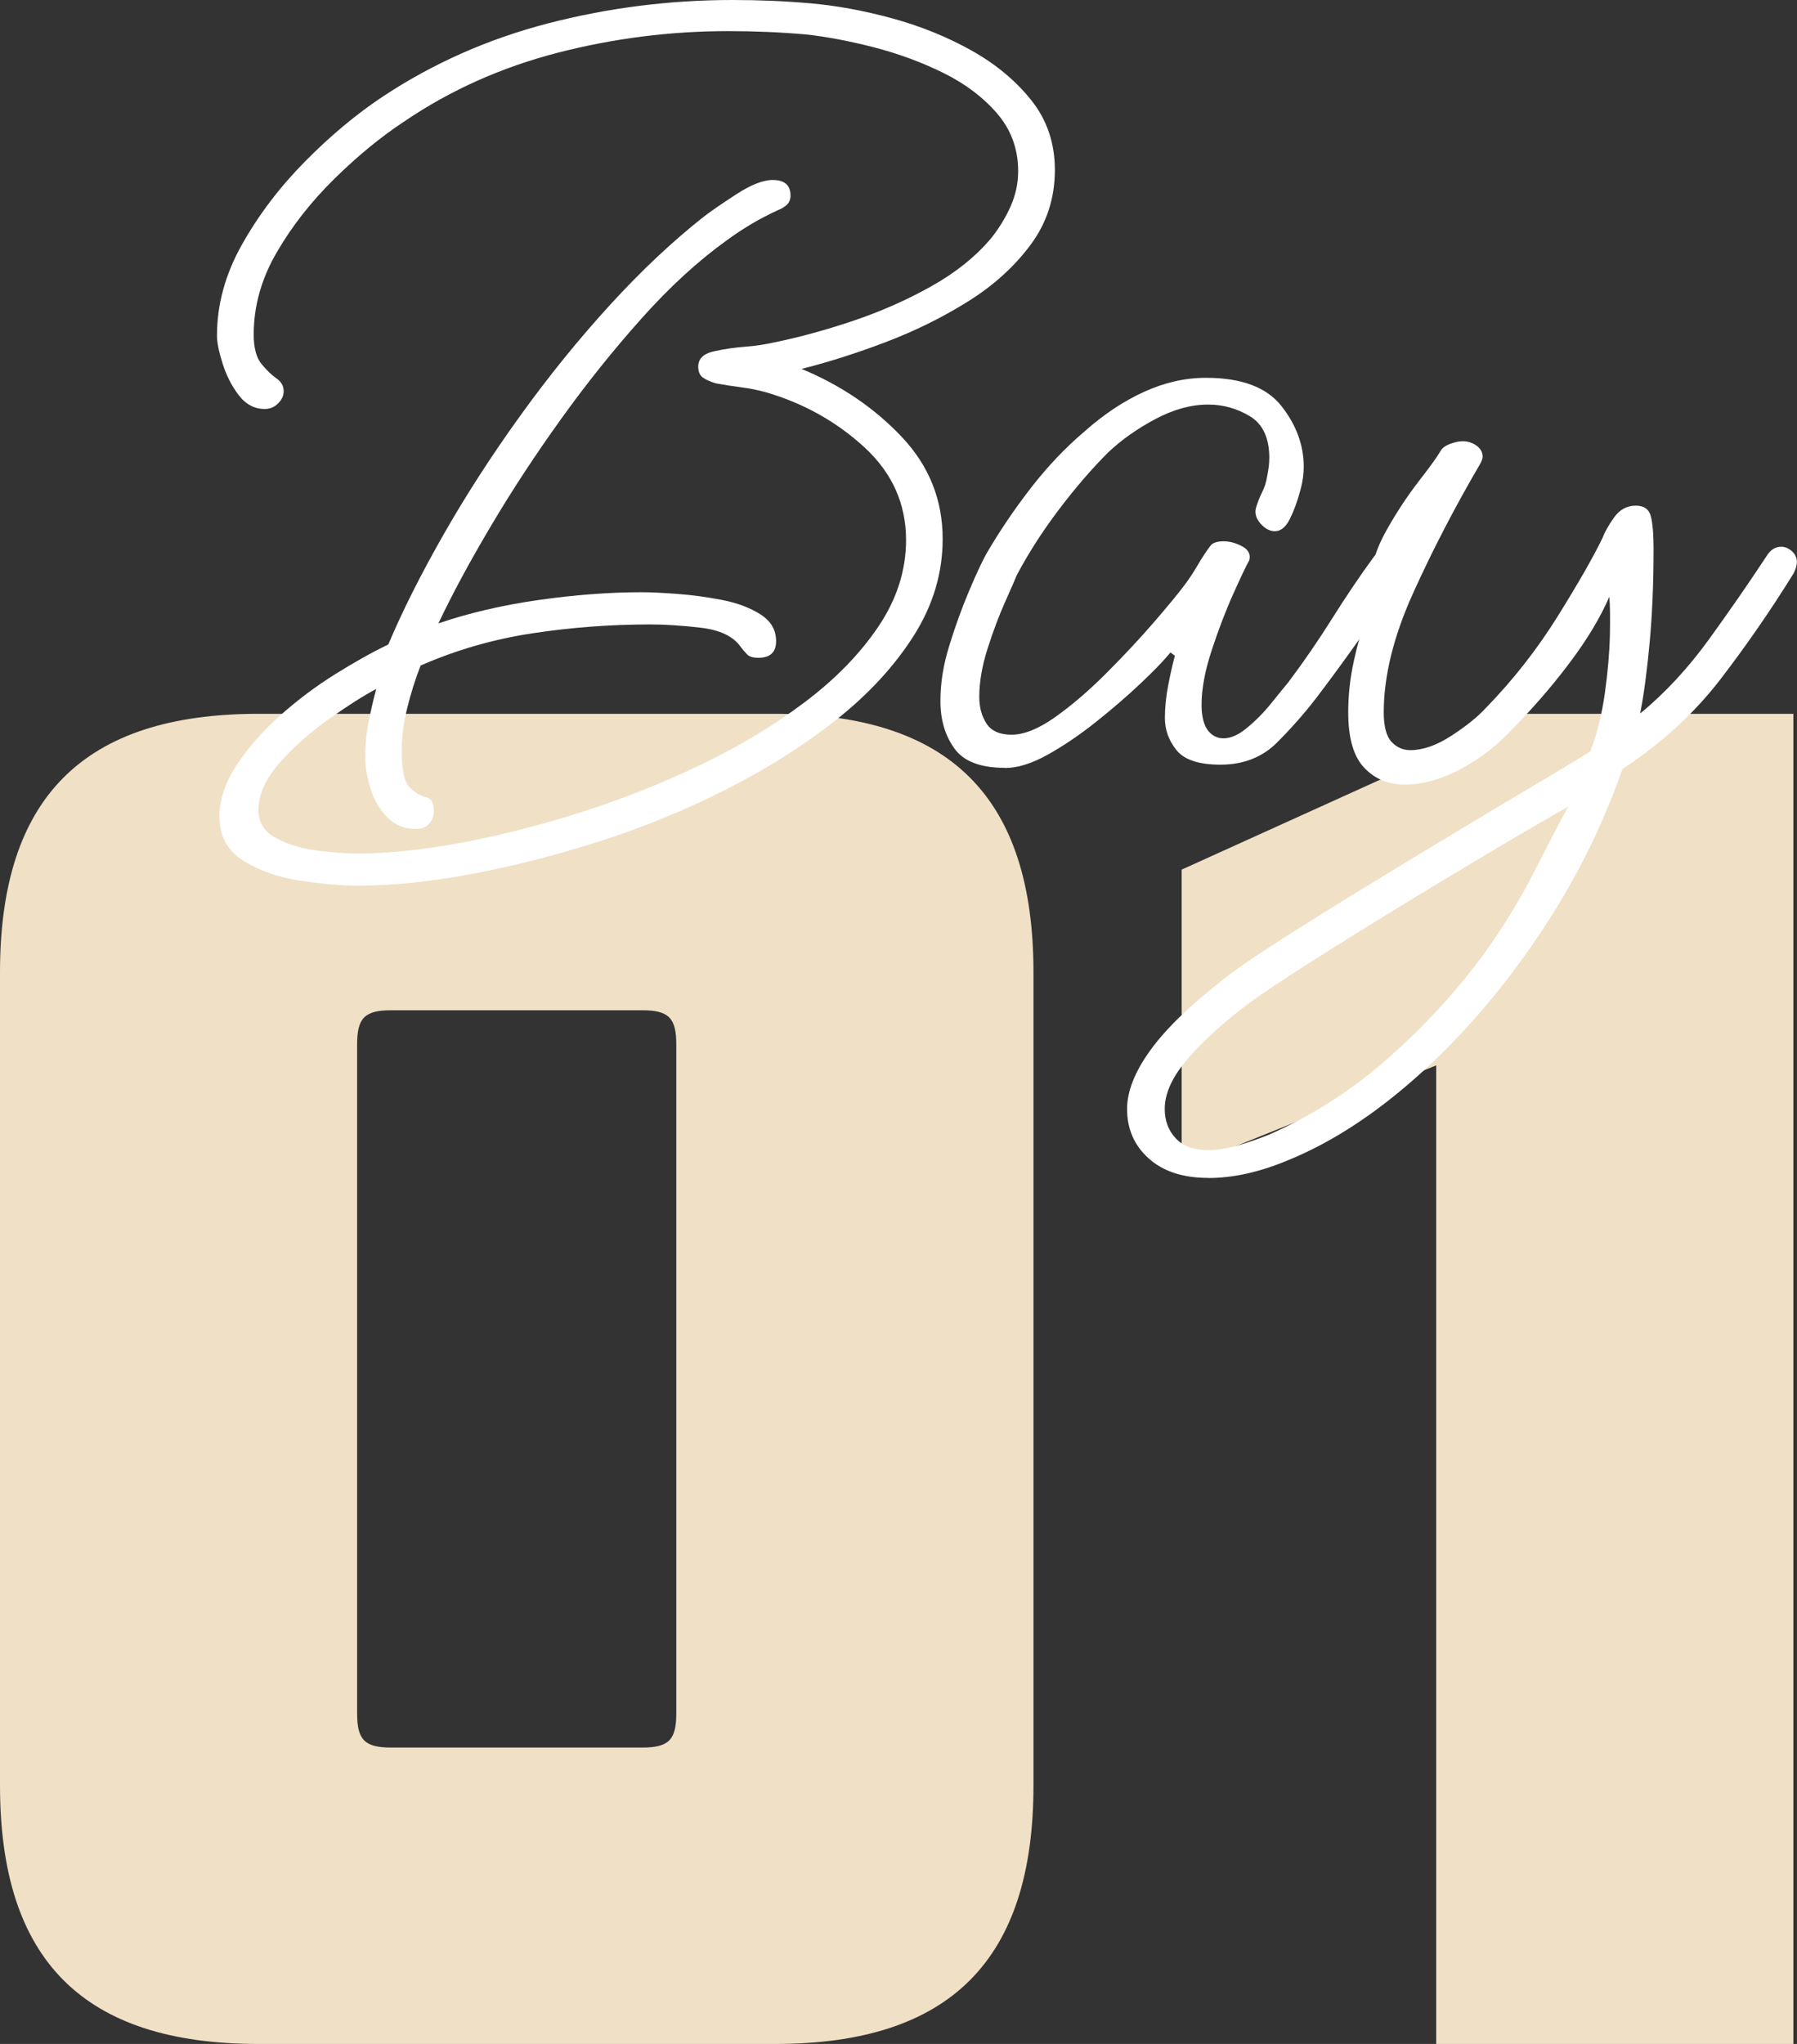
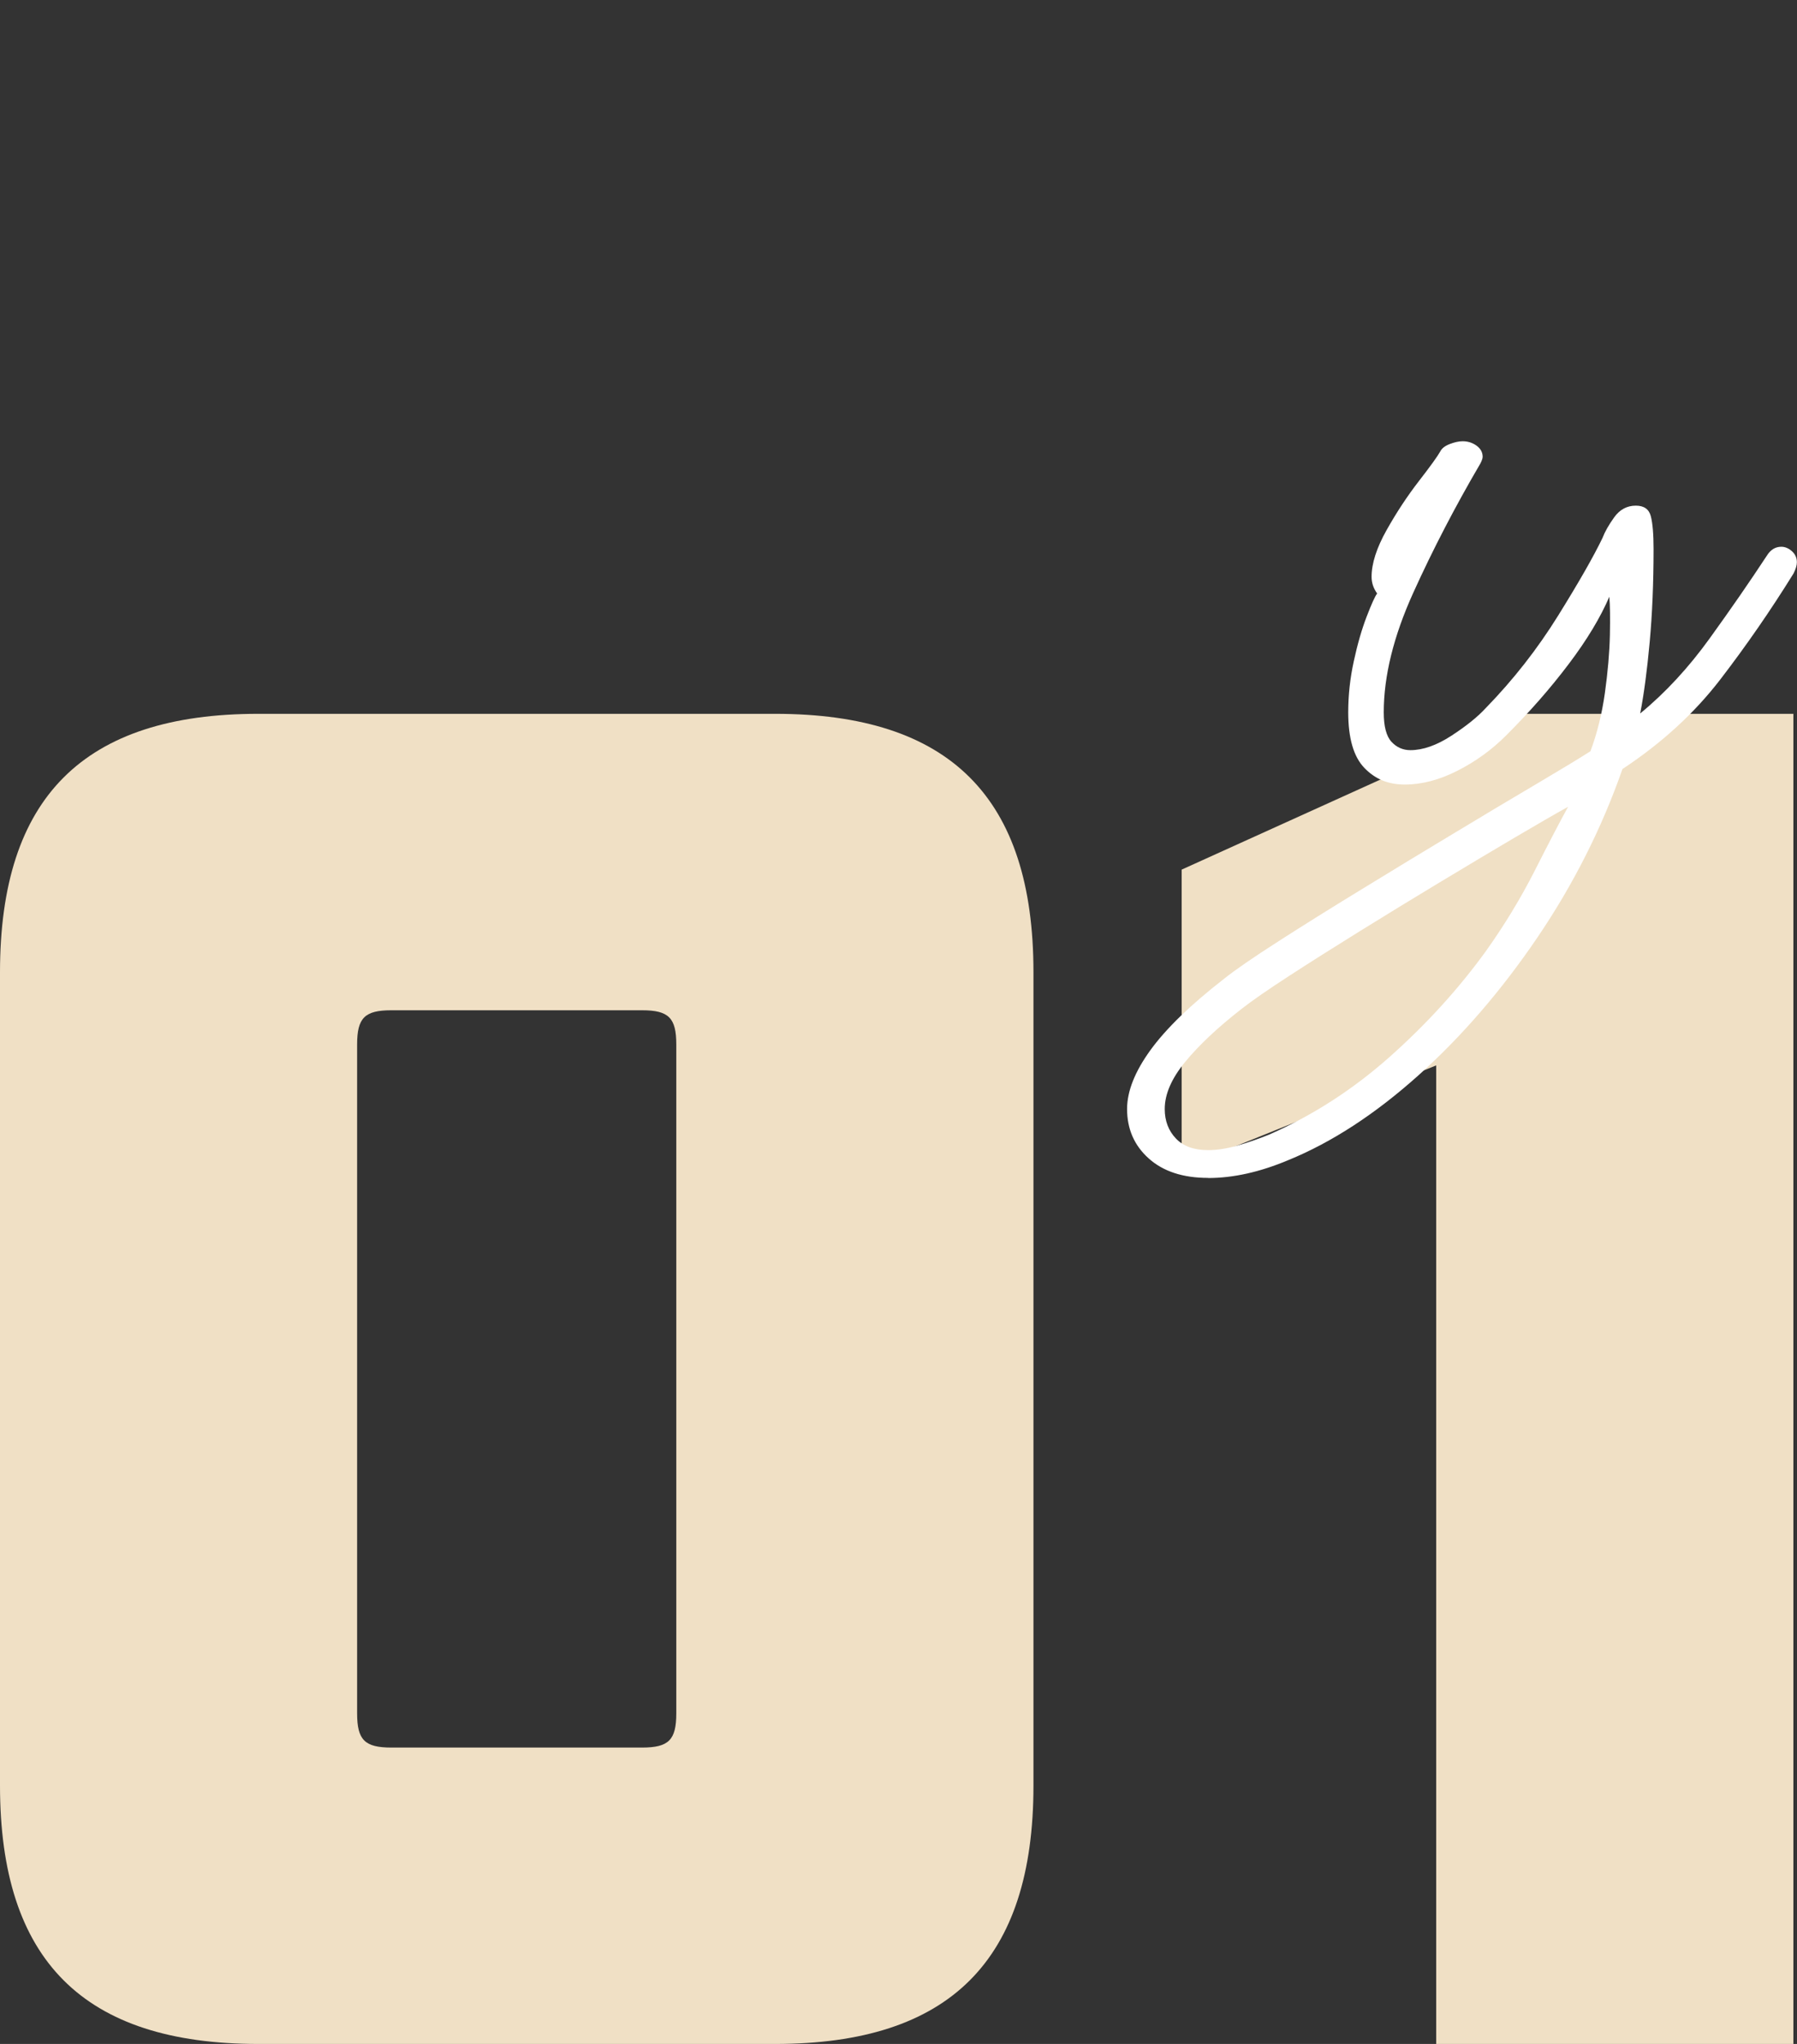
<svg xmlns="http://www.w3.org/2000/svg" id="Layer_2" data-name="Layer 2" viewBox="0 0 313.09 356.04">
  <rect x="0" y="0" width="313.09" height="356.04" fill="#333333" stroke="none" />
  <defs>
    <style>
      .cls-1 {
        fill: #fff;
      }

      .cls-2 {
        fill: #f0e0c5;
      }
    </style>
  </defs>
  <g id="Layer_1-2" data-name="Layer 1">
    <g>
      <path class="cls-2" d="M0,311.03v-141.67c0-30.45,14.56-45.02,45.01-45.02h90.03c30.45,0,45.02,14.56,45.02,45.02v141.67c0,30.45-14.56,45.01-45.02,45.01H45.01c-30.45,0-45.01-14.56-45.01-45.01ZM68.18,304.41h43.69c4.63,0,5.96-1.32,5.96-5.96v-116.51c0-4.63-1.32-5.96-5.96-5.96h-43.69c-4.63,0-5.96,1.32-5.96,5.96v116.51c0,4.63,1.32,5.96,5.96,5.96Z" />
      <path class="cls-2" d="M250.23,185.58l-44.35,17.87v-51.97l59.91-27.14h46.67v231.7h-62.23v-170.46Z" />
    </g>
    <g>
-       <path class="cls-1" d="M62.42,154.27c-2.97,0-6.36-.29-10.16-.87-3.81-.58-7.1-1.74-9.87-3.48-2.78-1.74-4.16-4.29-4.16-7.65,0-2.97,1-5.97,3-9,2-3.03,4.52-5.9,7.55-8.61,3.03-2.71,6.26-5.13,9.68-7.26,3.42-2.13,6.48-3.84,9.19-5.13,2.45-5.81,5.64-12.16,9.58-19.07,3.93-6.9,8.39-13.81,13.36-20.71,4.97-6.9,10.19-13.36,15.68-19.36,5.48-6,10.94-11.13,16.36-15.39,1.16-.9,3.03-2.19,5.61-3.87,2.58-1.68,4.71-2.52,6.39-2.52,2.06,0,3.1.9,3.1,2.71,0,.65-.19,1.16-.58,1.55-.39.39-.9.71-1.55.97-1.68.77-3.23,1.58-4.65,2.42-1.42.84-2.84,1.78-4.26,2.81-5.03,3.61-10,8.16-14.9,13.65-4.91,5.49-9.58,11.32-14.03,17.52-4.45,6.19-8.52,12.39-12.19,18.58-3.68,6.19-6.74,11.87-9.19,17.03,5.29-1.81,11.1-3.16,17.42-4.07,6.32-.9,12.32-1.36,18-1.36,1.55,0,3.61.1,6.19.29,2.58.19,5.19.55,7.84,1.06,2.64.52,4.87,1.36,6.68,2.52,1.81,1.16,2.71,2.71,2.71,4.65s-1.03,2.9-3.1,2.9c-.9,0-1.55-.19-1.94-.58s-.77-.84-1.16-1.36c-1.29-1.81-3.58-2.9-6.87-3.29-3.29-.39-6.23-.58-8.81-.58-6.97,0-13.84.52-20.61,1.55-6.77,1.03-13.26,2.9-19.45,5.61-.9,2.32-1.68,4.78-2.32,7.36-.65,2.58-.97,5.1-.97,7.55,0,3.35.48,5.48,1.45,6.39.97.9,1.9,1.45,2.81,1.65.9.19,1.35,1,1.35,2.42,0,.77-.26,1.48-.77,2.13-.52.64-1.29.97-2.32.97-2.07,0-3.77-.71-5.13-2.13-1.35-1.42-2.32-3.13-2.9-5.13-.58-2-.87-3.71-.87-5.13,0-2.06.19-4.09.58-6.1.39-2,.84-3.97,1.36-5.9-2.2,1.16-4.94,2.9-8.23,5.23-3.29,2.32-6.16,4.87-8.61,7.65-2.45,2.77-3.68,5.52-3.68,8.23,0,2.19,1.06,3.84,3.19,4.94,2.13,1.09,4.55,1.81,7.26,2.13,2.71.32,4.97.48,6.77.48,5.29,0,11.26-.61,17.9-1.84,6.64-1.23,13.55-2.97,20.71-5.23,7.16-2.26,14.13-5,20.9-8.23,6.77-3.22,12.87-6.87,18.29-10.94,5.42-4.06,9.74-8.48,12.97-13.26,3.22-4.77,4.84-9.81,4.84-15.1,0-6.32-2.42-11.71-7.26-16.16s-10.55-7.65-17.13-9.58c-1.42-.39-2.87-.68-4.36-.87-1.49-.19-2.94-.42-4.36-.68-.9-.26-1.65-.58-2.23-.97-.58-.39-.87-1.03-.87-1.94,0-1.42.97-2.32,2.9-2.71,1.81-.39,3.58-.64,5.32-.77,1.74-.13,3.45-.39,5.13-.77,4.39-.9,8.97-2.16,13.74-3.77,4.77-1.61,9.29-3.61,13.55-6,4.26-2.39,7.74-5.19,10.45-8.42,1.42-1.81,2.55-3.68,3.39-5.61.84-1.94,1.26-3.93,1.26-6,0-3.87-1.23-7.23-3.68-10.07-2.45-2.84-5.58-5.19-9.39-7.07-3.81-1.87-7.84-3.35-12.1-4.45-4.26-1.09-8.2-1.84-11.81-2.23-4.39-.39-8.9-.58-13.55-.58-10.07,0-19.97,1.26-29.71,3.77-9.74,2.52-18.62,6.48-26.62,11.9-4.13,2.71-8.23,6.07-12.29,10.07-4.07,4-7.42,8.29-10.07,12.87-2.65,4.58-3.97,9.32-3.97,14.23,0,2.32.45,4.03,1.35,5.13.9,1.1,1.77,1.94,2.61,2.52.84.58,1.26,1.32,1.26,2.23,0,.77-.32,1.49-.97,2.13-.65.65-1.42.97-2.32.97-1.81,0-3.32-.8-4.55-2.42-1.23-1.61-2.16-3.45-2.81-5.52-.65-2.06-.97-3.68-.97-4.84,0-5.42,1.45-10.71,4.36-15.87,2.9-5.16,6.55-9.97,10.94-14.42,4.39-4.45,8.9-8.23,13.55-11.32,8.77-5.81,18.39-10.07,28.84-12.78C105.97,1.36,116.68,0,127.65,0c4.65,0,9.16.19,13.55.58,4.52.39,9.26,1.26,14.23,2.61,4.97,1.36,9.58,3.23,13.84,5.61,4.26,2.39,7.74,5.29,10.45,8.71,2.71,3.42,4.07,7.45,4.07,12.1,0,4.91-1.42,9.26-4.26,13.07-2.84,3.81-6.48,7.1-10.94,9.87-4.45,2.78-9.23,5.13-14.32,7.06-5.1,1.94-9.97,3.48-14.61,4.65,6.84,2.84,12.64,6.77,17.42,11.81,4.77,5.03,7.16,10.97,7.16,17.81,0,5.94-1.68,11.55-5.03,16.84-3.36,5.29-7.84,10.16-13.45,14.61-5.61,4.45-11.97,8.48-19.07,12.1-7.1,3.61-14.49,6.64-22.16,9.1-7.68,2.45-15.13,4.36-22.36,5.71-7.23,1.36-13.81,2.03-19.74,2.03Z" />
-       <path class="cls-1" d="M175.08,133.75c-4.26,0-7.2-1.13-8.81-3.39-1.62-2.26-2.42-5-2.42-8.23s.51-6.32,1.55-9.68c1.03-3.35,2.16-6.48,3.39-9.39,1.22-2.9,2.23-5.06,3-6.48,2.32-4,4.94-7.87,7.84-11.61,2.9-3.74,6.03-7.03,9.39-9.87,3.35-2.97,6.8-5.26,10.36-6.87,3.55-1.61,7.13-2.42,10.74-2.42,6.19,0,10.58,1.65,13.16,4.94,2.58,3.29,3.87,6.81,3.87,10.55,0,1.29-.19,2.65-.58,4.07-.52,1.94-1.13,3.61-1.84,5.03-.71,1.42-1.58,2.13-2.61,2.13-.9,0-1.74-.45-2.52-1.35-.77-.9-1.03-1.81-.77-2.71.26-.9.61-1.81,1.06-2.71.45-.9.74-1.81.87-2.71.13-.64.22-1.22.29-1.74.06-.51.1-1.03.1-1.55,0-3.48-1.13-5.9-3.39-7.26-2.26-1.36-4.68-2.03-7.26-2.03-2.97,0-6.03.84-9.19,2.52-3.16,1.68-5.9,3.61-8.23,5.81-2.84,2.84-5.68,6.13-8.52,9.87-2.84,3.74-5.29,7.55-7.36,11.42-.26.65-.94,2.2-2.03,4.65-1.1,2.45-2.13,5.2-3.1,8.23-.97,3.03-1.45,5.84-1.45,8.42,0,1.81.42,3.36,1.26,4.65.84,1.29,2.29,1.94,4.36,1.94,2.19,0,4.74-1.03,7.65-3.1,2.9-2.06,5.87-4.61,8.9-7.65,3.03-3.03,5.77-5.97,8.23-8.81,2.45-2.84,4.26-5.03,5.42-6.58.77-1.03,1.51-2.16,2.23-3.39.71-1.22,1.45-2.35,2.23-3.39.39-.51,1.16-.77,2.32-.77,1.03,0,2.1.29,3.19.87,1.1.58,1.52,1.39,1.26,2.42-.52.9-1.45,2.87-2.81,5.9-1.36,3.03-2.61,6.32-3.77,9.87-1.16,3.55-1.74,6.68-1.74,9.39,0,3.36,1.03,5.29,3.1,5.81,1.42.26,2.93-.26,4.55-1.55,1.61-1.29,3.1-2.77,4.45-4.45,1.35-1.68,2.35-2.9,3-3.68,2.71-3.61,5.26-7.32,7.65-11.13,2.39-3.8,4.81-7.39,7.26-10.74.77-1.03,1.68-1.55,2.71-1.55,1.81,0,2.71.97,2.71,2.9,0,.65-.84,2.29-2.52,4.94-1.68,2.65-3.71,5.65-6.1,9-2.39,3.36-4.62,6.39-6.68,9.1-2.07,2.71-4.39,5.36-6.97,7.94-2.58,2.58-5.87,3.87-9.87,3.87-3.74,0-6.29-.84-7.65-2.52-1.36-1.68-2.03-3.55-2.03-5.61,0-1.81.19-3.71.58-5.71.39-2,.77-3.71,1.16-5.13l-.77-.58c-1.16,1.42-2.9,3.23-5.23,5.42-2.32,2.2-4.91,4.42-7.74,6.68-2.84,2.26-5.65,4.16-8.42,5.71-2.78,1.55-5.26,2.32-7.45,2.32Z" />
      <path class="cls-1" d="M210.5,205.18c-4.39,0-7.84-1.13-10.36-3.39-2.52-2.26-3.77-5.13-3.77-8.61,0-3.1,1.36-6.52,4.07-10.26,2.71-3.74,6.97-7.87,12.78-12.39,1.94-1.55,5.07-3.71,9.39-6.48,4.32-2.78,9.22-5.84,14.71-9.19,5.48-3.36,10.9-6.65,16.26-9.87,5.35-3.23,10.16-6.1,14.42-8.61,4.26-2.52,7.29-4.36,9.1-5.52,1.16-3.1,2-6.48,2.52-10.16.51-3.68.8-7.03.87-10.07.06-3.03.03-5.26-.1-6.68-1.55,3.61-3.9,7.52-7.07,11.71-3.16,4.19-6.81,8.36-10.94,12.48-2.45,2.45-5.26,4.49-8.42,6.1-3.16,1.61-6.23,2.42-9.19,2.42s-5.2-.97-7.06-2.9c-1.87-1.94-2.81-5.16-2.81-9.68,0-2.97.32-5.93.97-8.9.64-2.97,1.39-5.55,2.23-7.74.84-2.19,1.45-3.55,1.84-4.06-.65-.9-.97-1.87-.97-2.9,0-2.32.87-5.03,2.61-8.13,1.74-3.1,3.61-5.93,5.61-8.52,2-2.58,3.26-4.32,3.77-5.23.26-.51.8-.93,1.65-1.26.84-.32,1.58-.48,2.23-.48.9,0,1.71.26,2.42.77.71.52,1.06,1.16,1.06,1.94,0,.26-.13.65-.39,1.16-4.39,7.49-8.29,15-11.71,22.55-3.42,7.55-5.13,14.49-5.13,20.81,0,2.45.45,4.16,1.35,5.13.9.97,2,1.45,3.29,1.45,2.19,0,4.58-.84,7.16-2.52,2.58-1.68,4.58-3.29,6-4.84,4.77-4.9,8.97-10.26,12.58-16.07,3.61-5.81,6.19-10.32,7.74-13.55.39-1.03,1.06-2.23,2.03-3.58.97-1.35,2.23-2.03,3.77-2.03,1.42,0,2.29.61,2.61,1.84.32,1.23.48,3.13.48,5.71,0,5.94-.23,11.36-.68,16.26-.45,4.91-1,9.03-1.65,12.39,4.39-3.61,8.42-7.97,12.1-13.07,3.68-5.1,7-9.9,9.97-14.42.64-1.03,1.48-1.55,2.52-1.55.64,0,1.26.26,1.84.77.58.52.87,1.16.87,1.94,0,.52-.19,1.16-.58,1.94-4,6.45-8.26,12.61-12.78,18.49-4.52,5.87-10.2,11.07-17.03,15.58-3.61,10.32-8.55,20.1-14.81,29.33-6.26,9.22-13.16,17.23-20.71,24-7.55,6.77-15.13,11.71-22.74,14.81-4.9,2.06-9.55,3.1-13.94,3.1ZM210.5,200.34c1.55,0,3.23-.26,5.03-.77,1.81-.52,3.68-1.16,5.61-1.94,7.62-3.36,14.61-7.87,21-13.55,6.39-5.68,11.97-11.81,16.74-18.39,3.22-4.52,6.06-9.19,8.52-14.03,2.45-4.84,4.39-8.55,5.81-11.13-2.32,1.29-5.45,3.1-9.39,5.42-3.94,2.32-8.26,4.9-12.97,7.74-4.71,2.84-9.36,5.68-13.94,8.52-4.58,2.84-8.71,5.45-12.39,7.84-3.68,2.39-6.42,4.29-8.23,5.71-4.13,3.22-7.39,6.29-9.78,9.19-2.39,2.9-3.58,5.64-3.58,8.23,0,2.06.65,3.77,1.94,5.13,1.29,1.36,3.16,2.03,5.61,2.03Z" />
    </g>
  </g>
</svg>